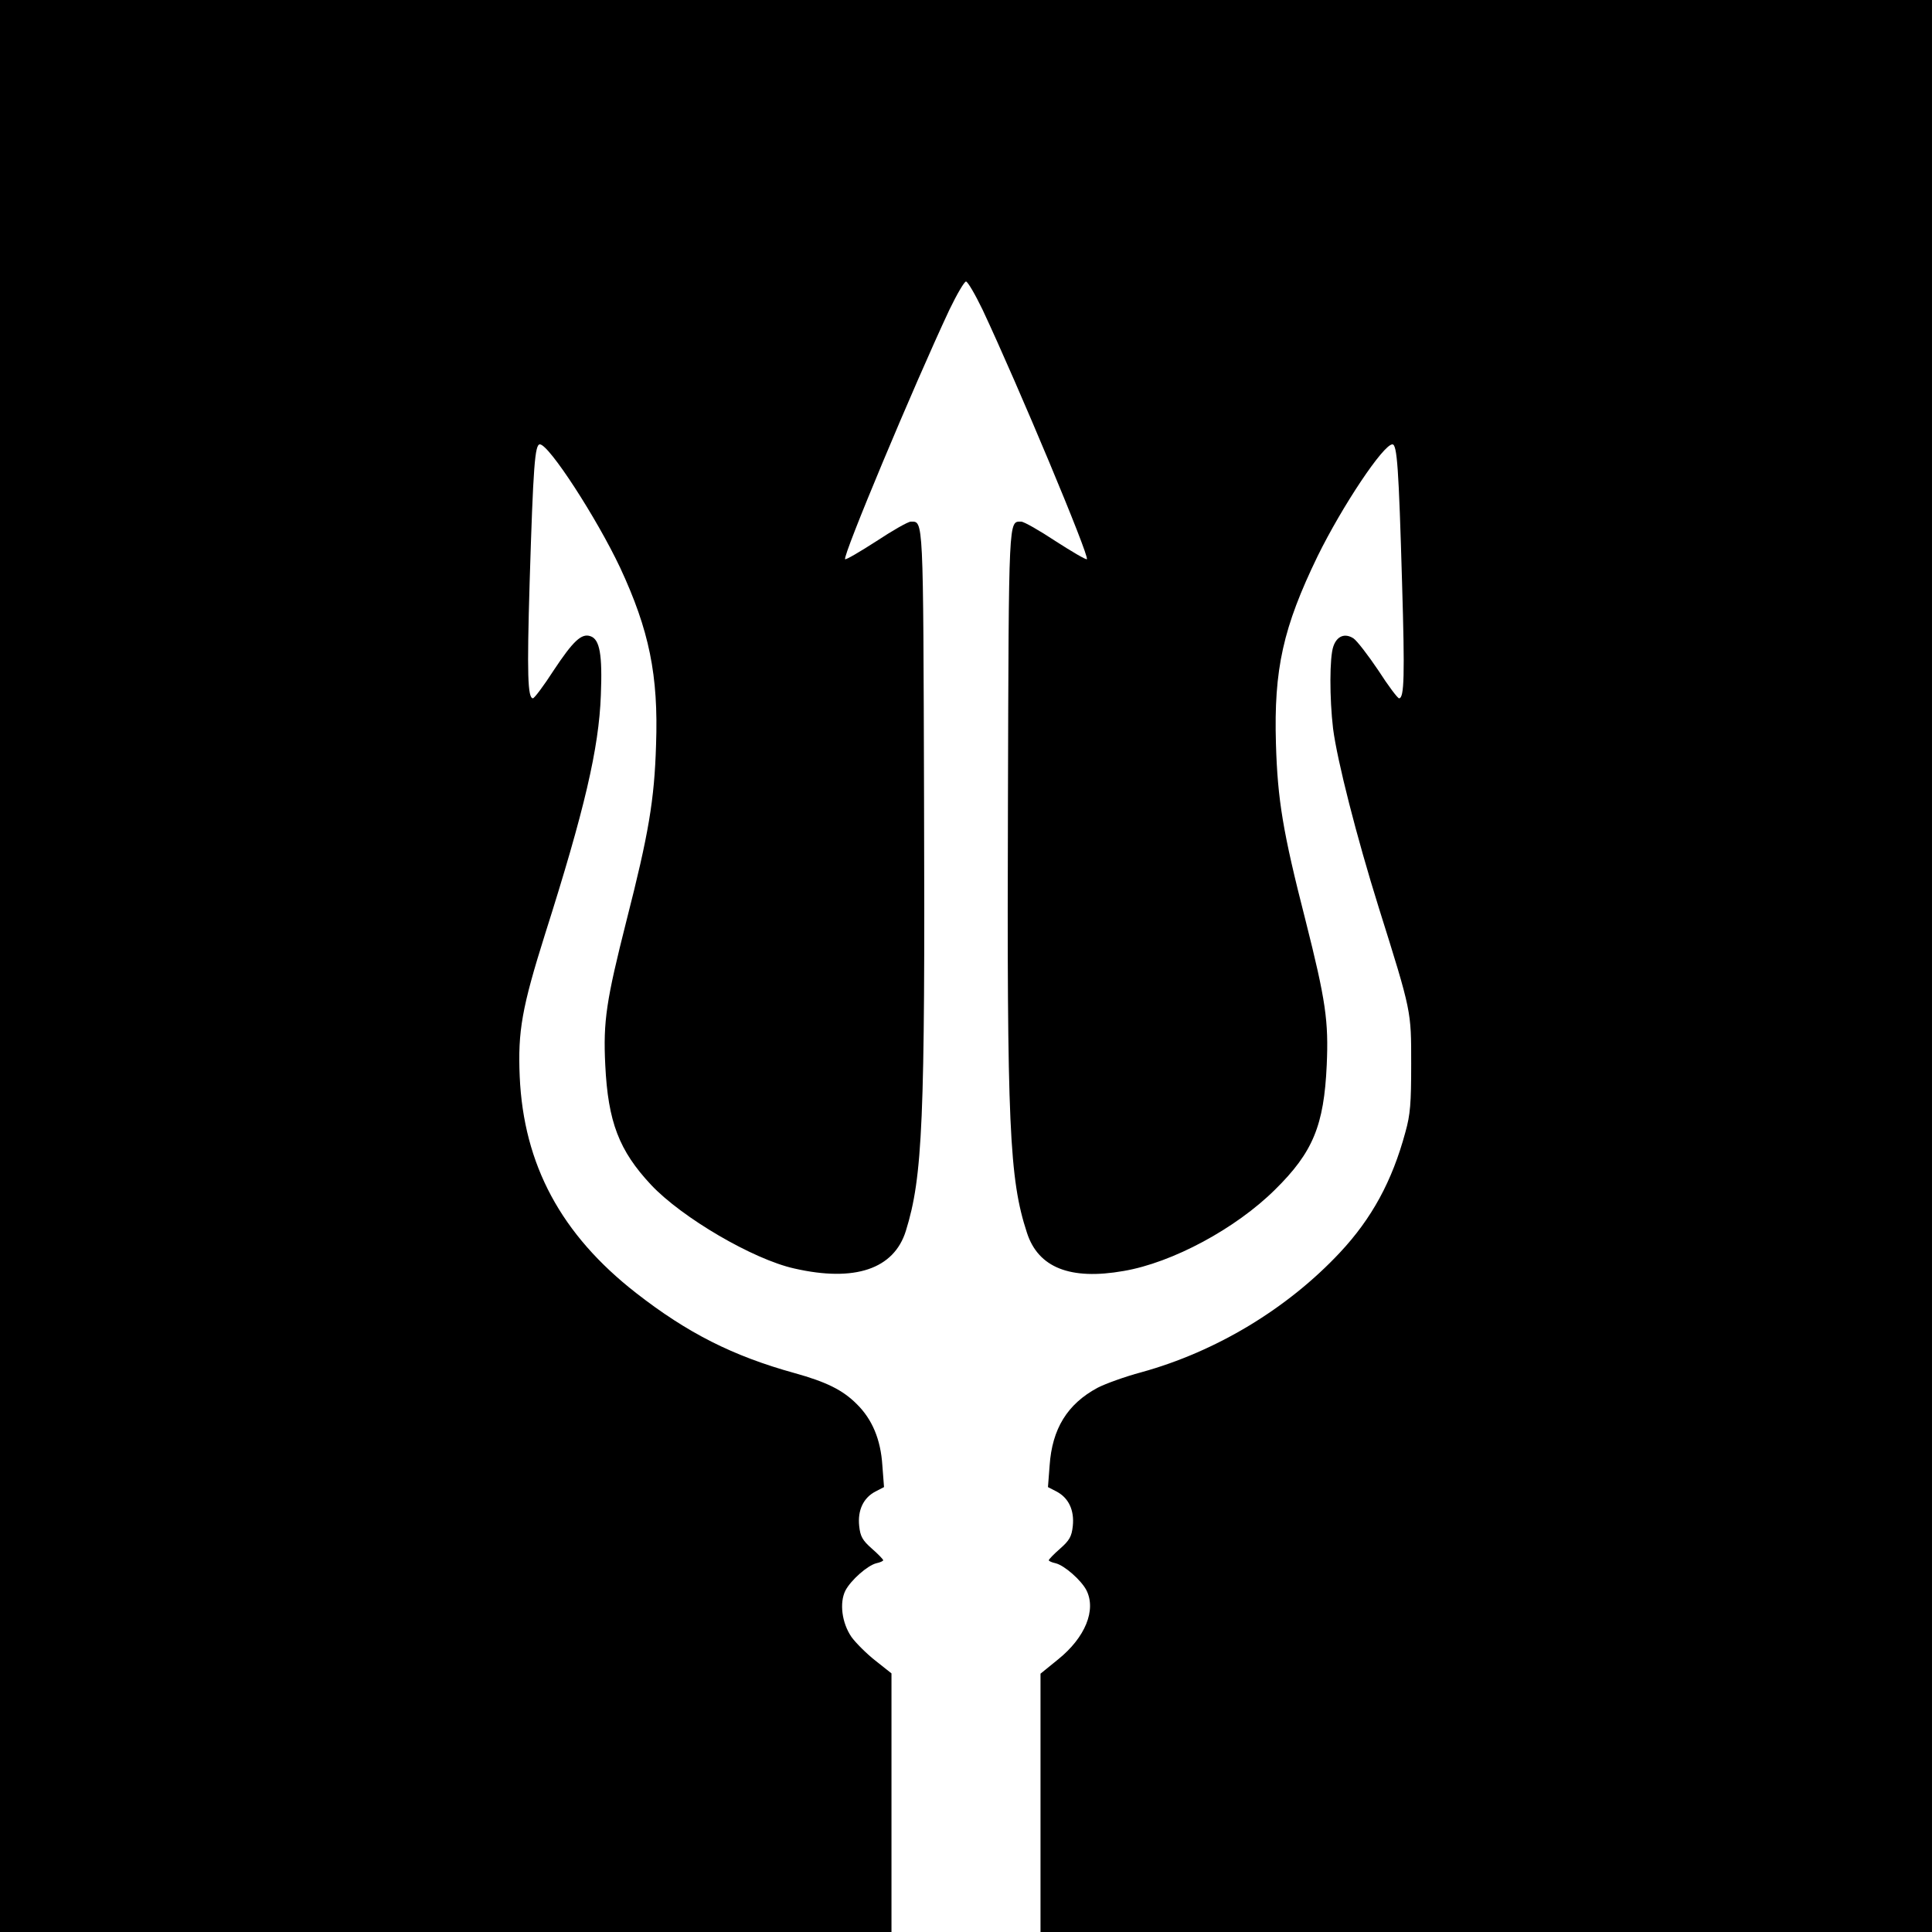
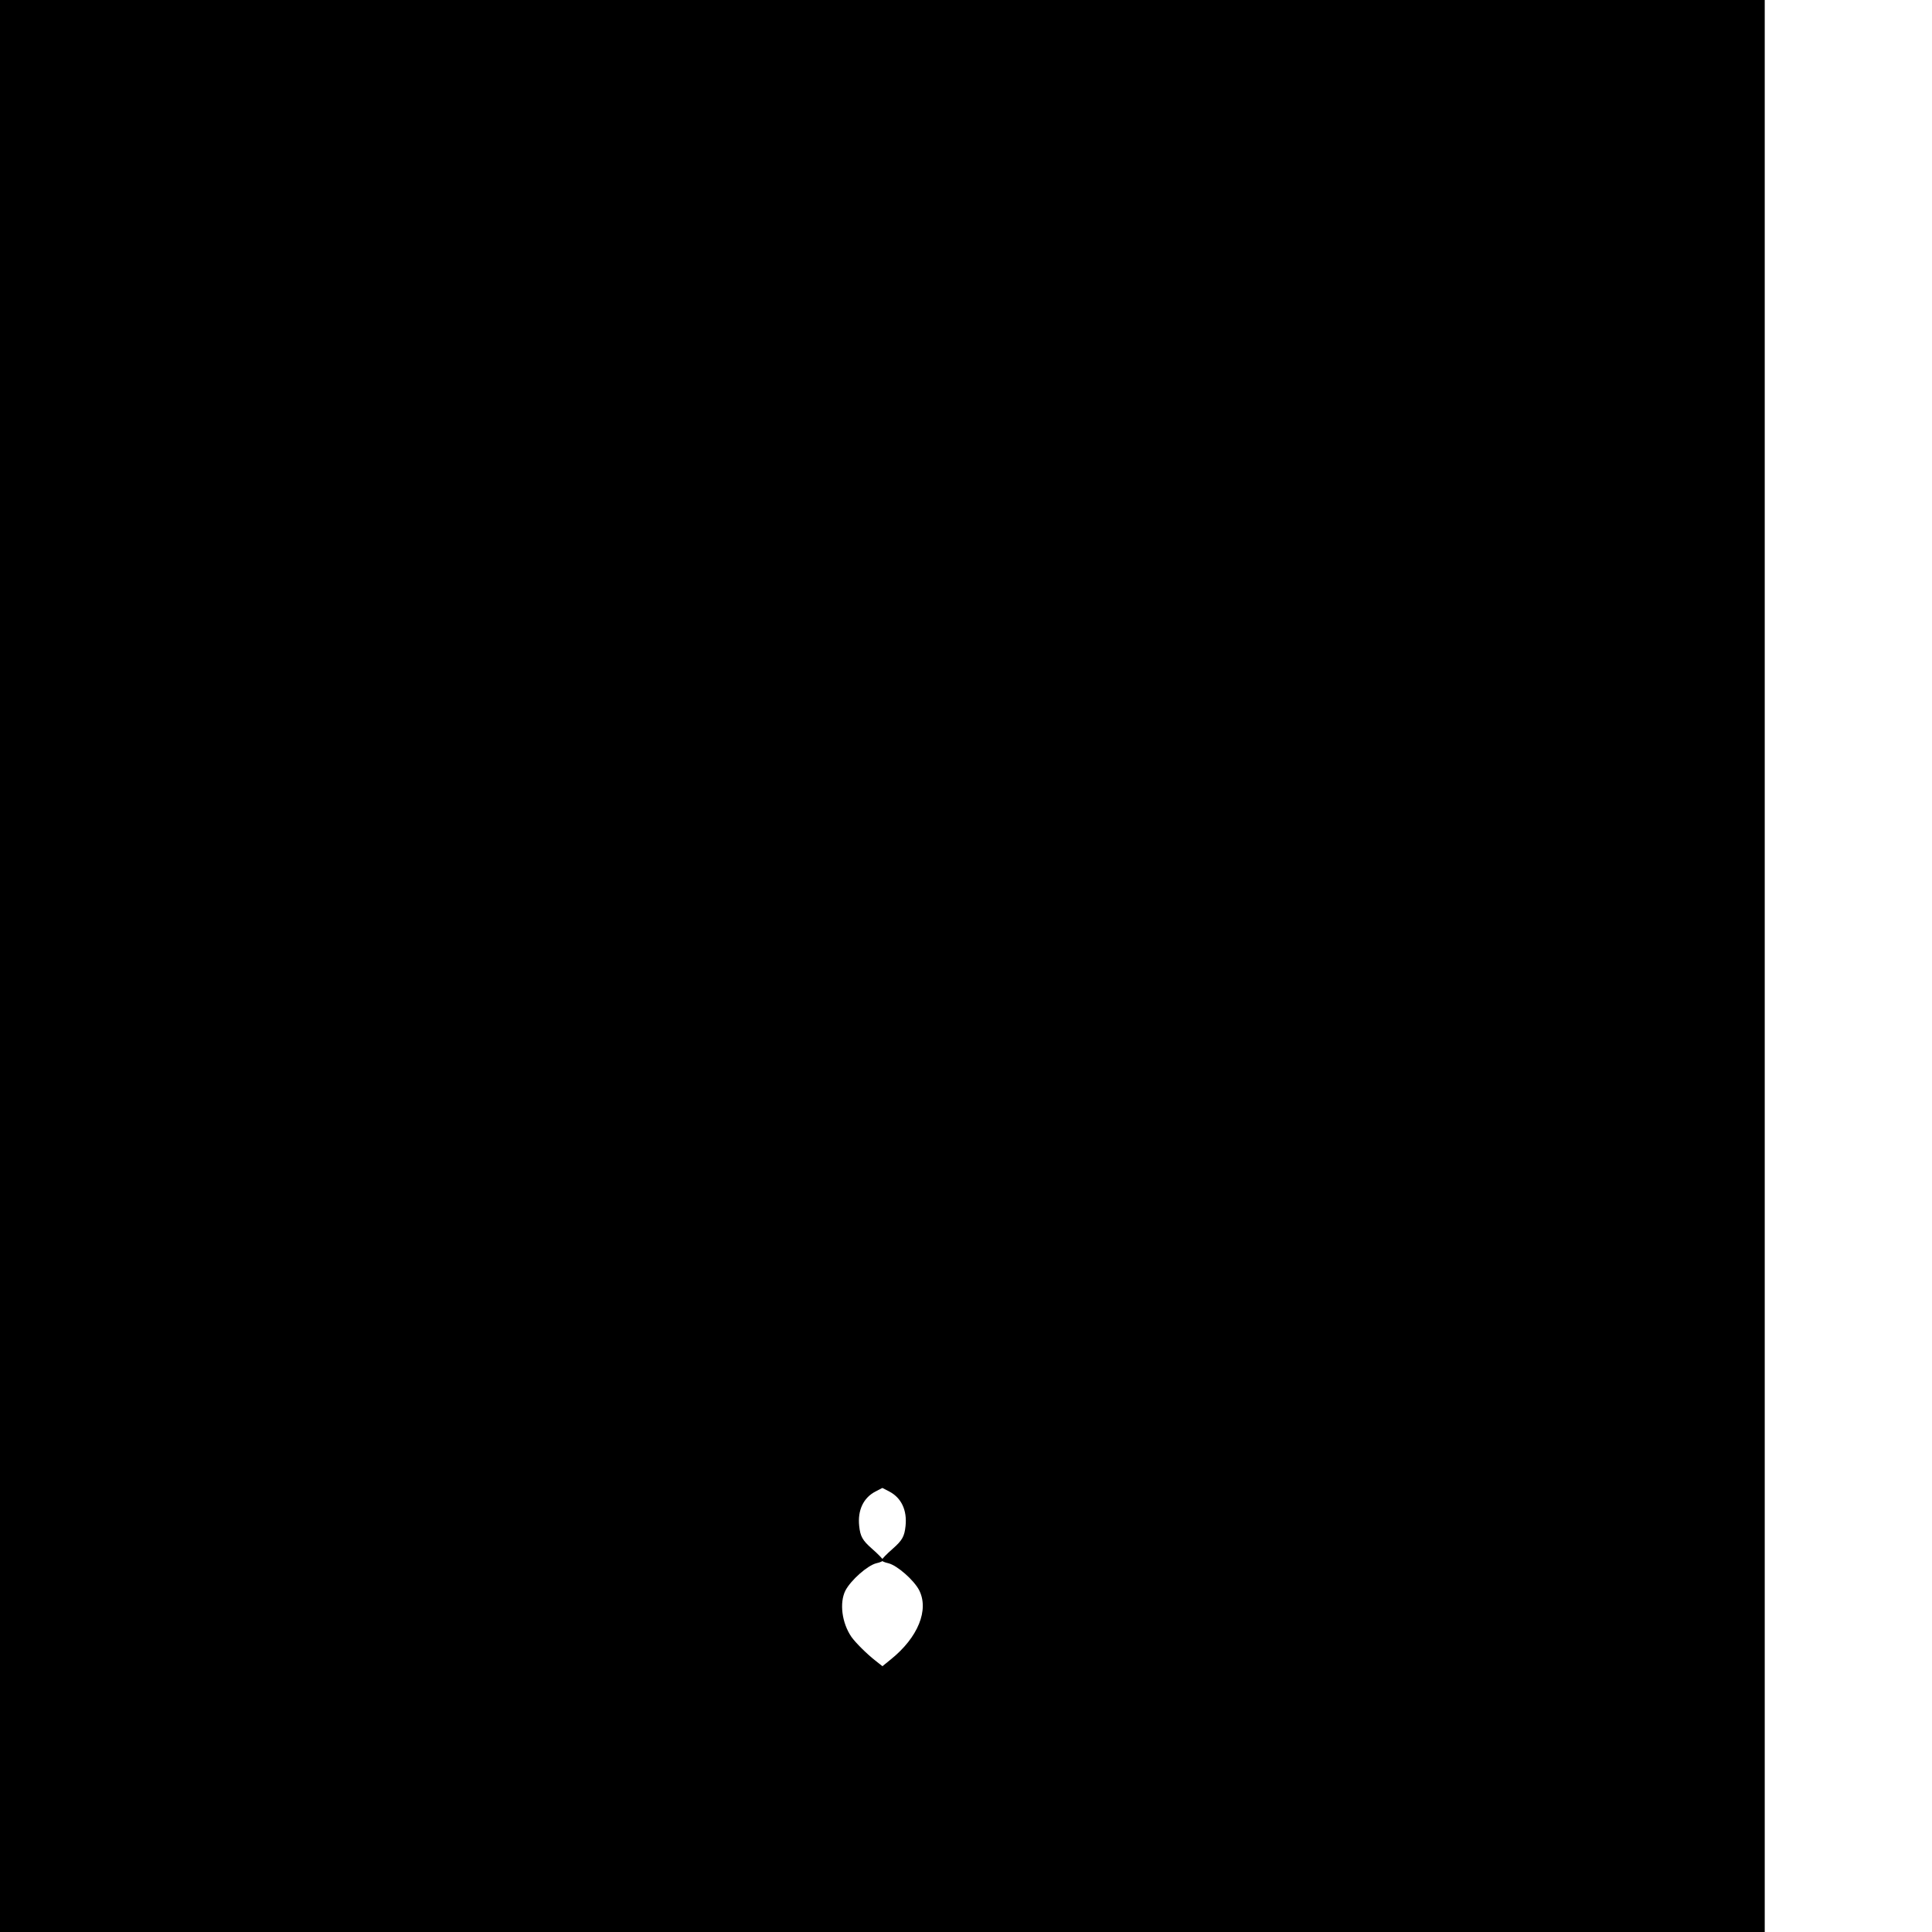
<svg xmlns="http://www.w3.org/2000/svg" version="1.0" width="700pt" height="700pt" viewBox="0 0 700 700" preserveAspectRatio="xMidYMid meet">
  <g transform="translate(0,700) scale(0.1,-0.1)" fill="#000000" stroke="none">
-     <path d="M0 3500 l0 -3500 1615 0 1615 0 0 469 0 468 -58 46 c-32 25 -71 64 -87 86 -35 51 -44 124 -22 168 20 38 80 91 112 99 14 3 25 8 25 11 0 3 -18 22 -41 42 -34 30 -42 44 -46 82 -6 57 15 102 59 125 l31 16 -6 78 c-6 95 -37 168 -93 223 -51 51 -110 80 -225 112 -224 62 -388 145 -574 290 -272 212 -408 465 -422 785 -7 164 8 249 92 516 143 450 195 673 202 865 6 148 -4 203 -38 214 -32 11 -62 -17 -133 -124 -36 -56 -70 -101 -75 -101 -19 0 -22 86 -12 420 13 423 19 500 37 500 33 0 206 -267 291 -447 105 -226 139 -389 130 -642 -6 -200 -27 -323 -107 -636 -73 -289 -85 -364 -77 -524 10 -206 50 -310 166 -434 112 -119 370 -270 519 -303 219 -50 361 -2 404 136 61 196 70 399 66 1561 -3 1035 -2 1009 -48 1009 -10 0 -66 -32 -125 -71 -59 -38 -110 -68 -113 -65 -10 10 249 629 378 904 27 56 54 102 60 102 6 0 33 -46 60 -102 129 -275 388 -894 378 -904 -3 -3 -54 27 -113 65 -59 39 -115 71 -125 71 -46 0 -45 27 -48 -1014 -4 -1176 5 -1368 69 -1563 41 -126 157 -172 350 -138 177 30 407 154 549 295 137 135 177 232 187 451 7 159 -3 232 -77 525 -82 320 -101 436 -107 639 -8 271 26 422 151 680 89 181 238 405 271 405 17 0 23 -85 35 -503 10 -335 8 -417 -11 -417 -5 0 -39 45 -75 101 -37 55 -77 107 -90 116 -31 20 -60 9 -73 -29 -14 -39 -14 -188 -1 -298 15 -116 85 -391 166 -650 119 -379 117 -372 117 -565 0 -142 -3 -183 -21 -247 -48 -178 -122 -313 -237 -436 -190 -203 -448 -359 -720 -434 -60 -16 -131 -42 -158 -56 -110 -59 -165 -149 -174 -282 l-6 -78 31 -16 c44 -23 65 -68 59 -125 -4 -38 -12 -52 -46 -82 -23 -20 -41 -39 -41 -42 0 -3 11 -8 25 -11 32 -8 92 -61 111 -97 37 -72 -4 -172 -102 -251 l-64 -52 0 -468 0 -468 1615 0 1615 0 0 3500 0 3500 -3500 0 -3500 0 0 -3500z" />
+     <path d="M0 3500 l0 -3500 1615 0 1615 0 0 469 0 468 -58 46 c-32 25 -71 64 -87 86 -35 51 -44 124 -22 168 20 38 80 91 112 99 14 3 25 8 25 11 0 3 -18 22 -41 42 -34 30 -42 44 -46 82 -6 57 15 102 59 125 l31 16 -6 78 l-6 -78 31 -16 c44 -23 65 -68 59 -125 -4 -38 -12 -52 -46 -82 -23 -20 -41 -39 -41 -42 0 -3 11 -8 25 -11 32 -8 92 -61 111 -97 37 -72 -4 -172 -102 -251 l-64 -52 0 -468 0 -468 1615 0 1615 0 0 3500 0 3500 -3500 0 -3500 0 0 -3500z" />
  </g>
</svg>